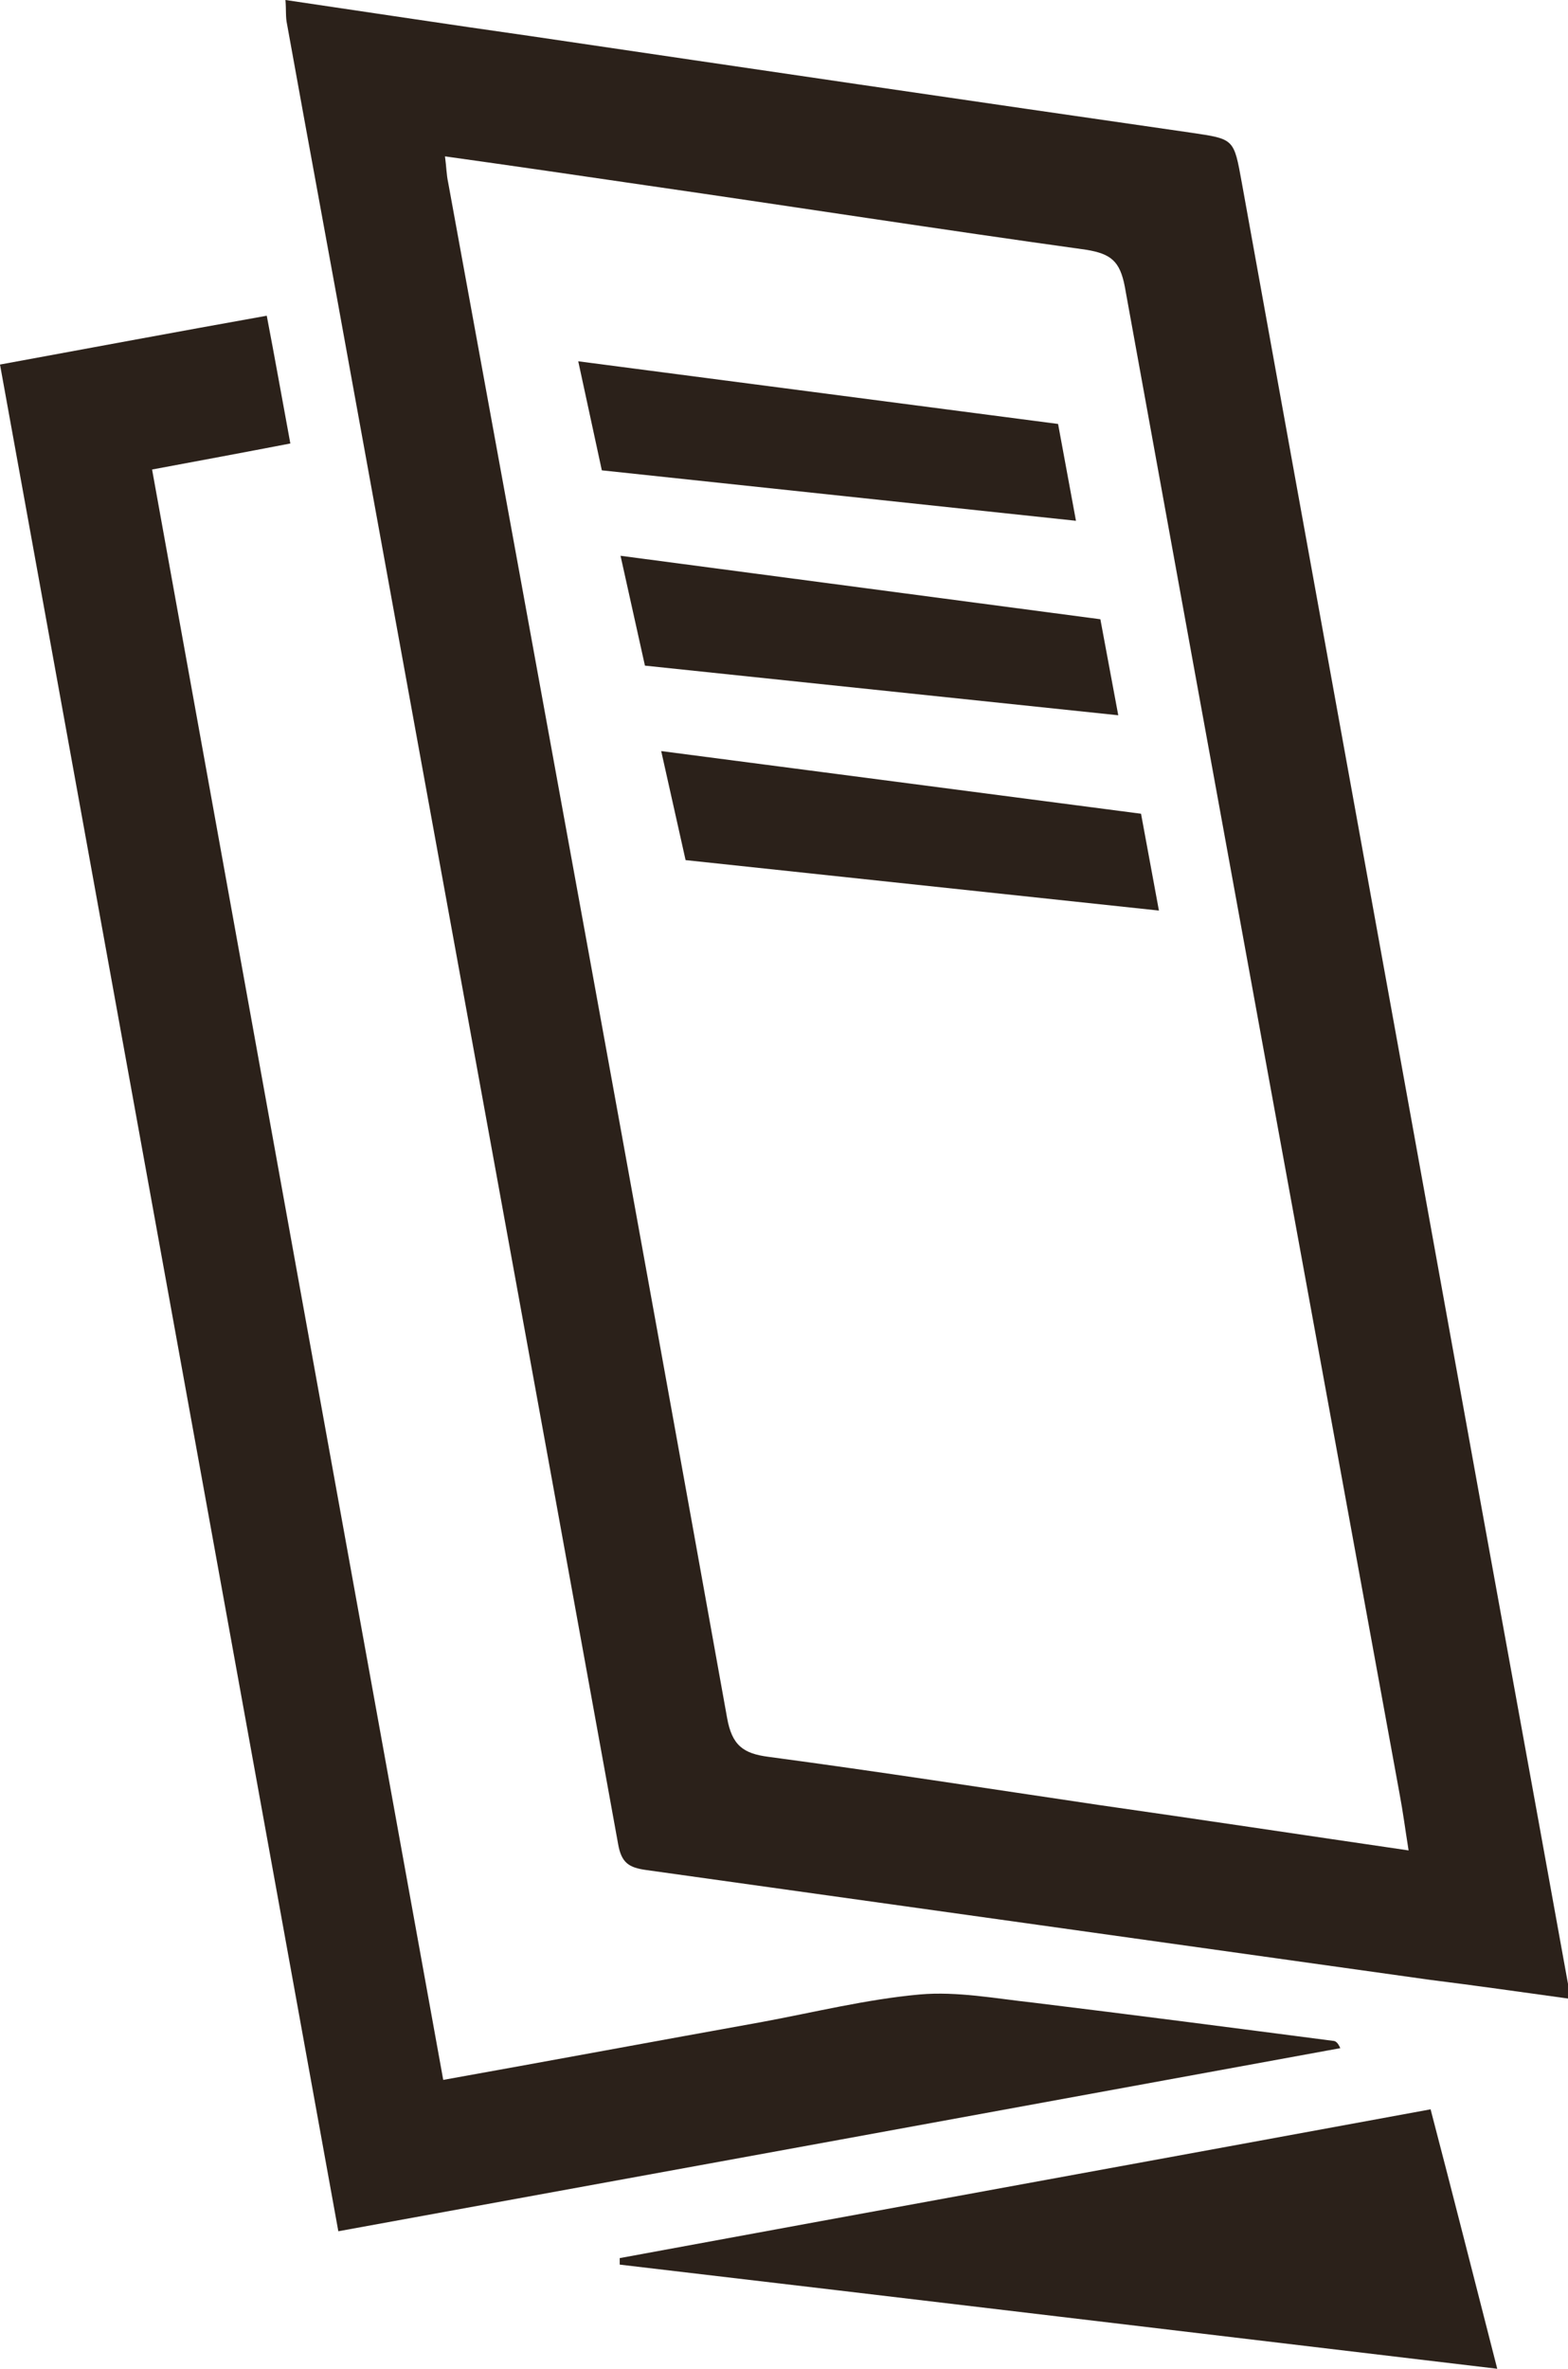
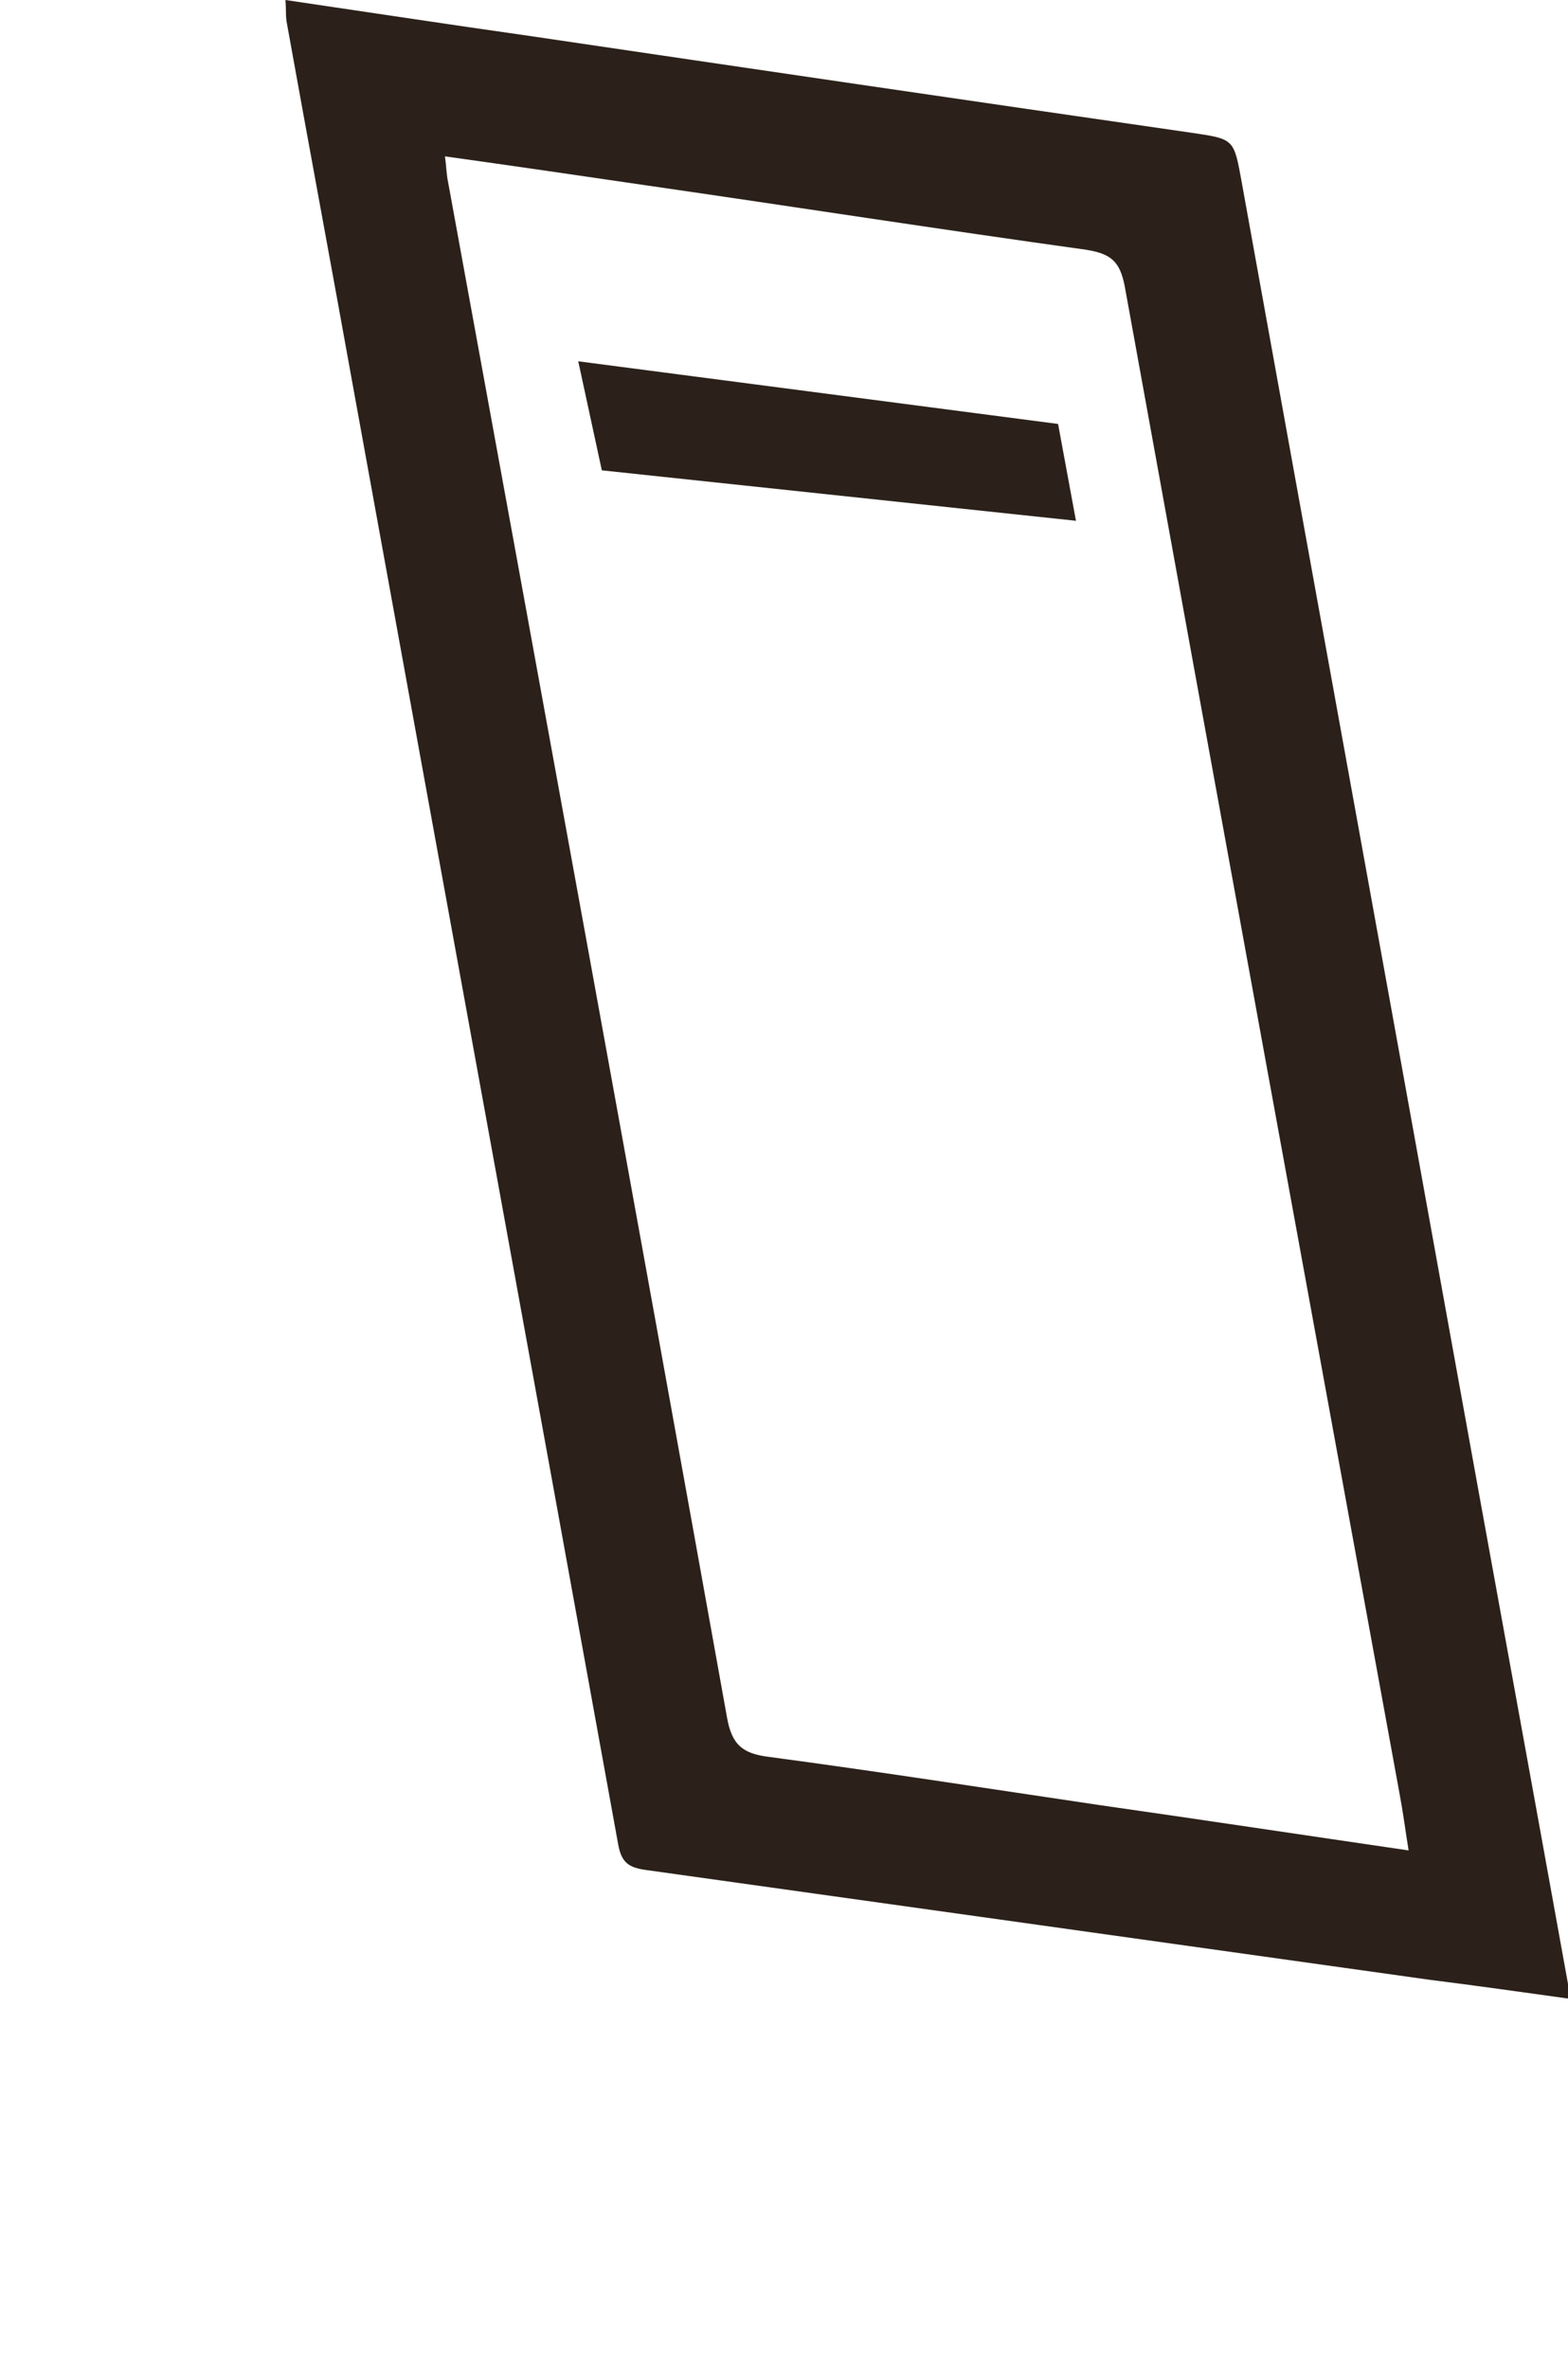
<svg xmlns="http://www.w3.org/2000/svg" id="_レイヤー_2" data-name="レイヤー_2" viewBox="0 0 19.28 29.11">
  <defs>
    <style>
      .cls-1 {
        fill: #2b211a;
      }
    </style>
  </defs>
  <g id="_レイヤー_1-2" data-name="レイヤー_1">
    <g>
      <g>
        <path class="cls-1" d="M19.28,24.56c-.58-.08-1.14-.16-1.7-.23-3.21-.45-6.42-.9-9.64-1.35-.21-.03-.3-.09-.34-.32-1.08-5.96-2.17-11.91-3.25-17.86-.27-1.5-.55-3-.82-4.5-.02-.09-.01-.17-.02-.3,1.02.15,2,.3,2.99.44,2.71.4,5.43.8,8.14,1.19.54.08.53.07.63.62.85,4.71,1.71,9.43,2.56,14.14.48,2.66.97,5.33,1.45,7.99,0,.04,0,.08,0,.17ZM5.47,1.91c.02.15.02.24.04.33,1.15,6.29,2.3,12.58,3.43,18.87.06.34.2.44.51.48,1.35.18,2.7.39,4.05.59,1.26.18,2.52.37,3.82.56-.04-.25-.07-.48-.11-.69-1.13-6.18-2.26-12.35-3.38-18.53-.06-.31-.17-.4-.47-.45-1.8-.25-3.6-.53-5.4-.79-.82-.12-1.64-.24-2.5-.36Z" />
-         <path class="cls-1" d="M5.45,25.56c1.34-.24,2.63-.48,3.91-.71.65-.12,1.29-.28,1.95-.34.46-.04.93.05,1.39.1,1.23.15,2.46.31,3.69.47.03,0,.06.02.09.09-4.1.75-8.2,1.5-12.32,2.25C2.77,19.76,1.39,12.14,0,4.48c1.09-.2,2.16-.4,3.28-.6.1.52.19,1.03.29,1.57-.57.11-1.11.21-1.7.32,1.19,6.59,2.38,13.17,3.58,19.79Z" />
-         <path class="cls-1" d="M17.59,25.92c.28,1.07.54,2.1.82,3.19-3.62-.43-7.21-.86-10.79-1.28,0-.03,0-.05,0-.08,3.31-.61,6.61-1.21,9.98-1.83Z" />
      </g>
      <polygon class="cls-1" points="7.11 4.44 13.01 5.21 13.23 6.4 7.4 5.78 7.11 4.44" />
-       <polygon class="cls-1" points="7.63 6.83 13.53 7.61 13.75 8.79 7.93 8.18 7.63 6.83" />
-       <polygon class="cls-1" points="8.13 9.23 14.03 10 14.25 11.19 8.43 10.57 8.13 9.23" />
    </g>
  </g>
</svg>